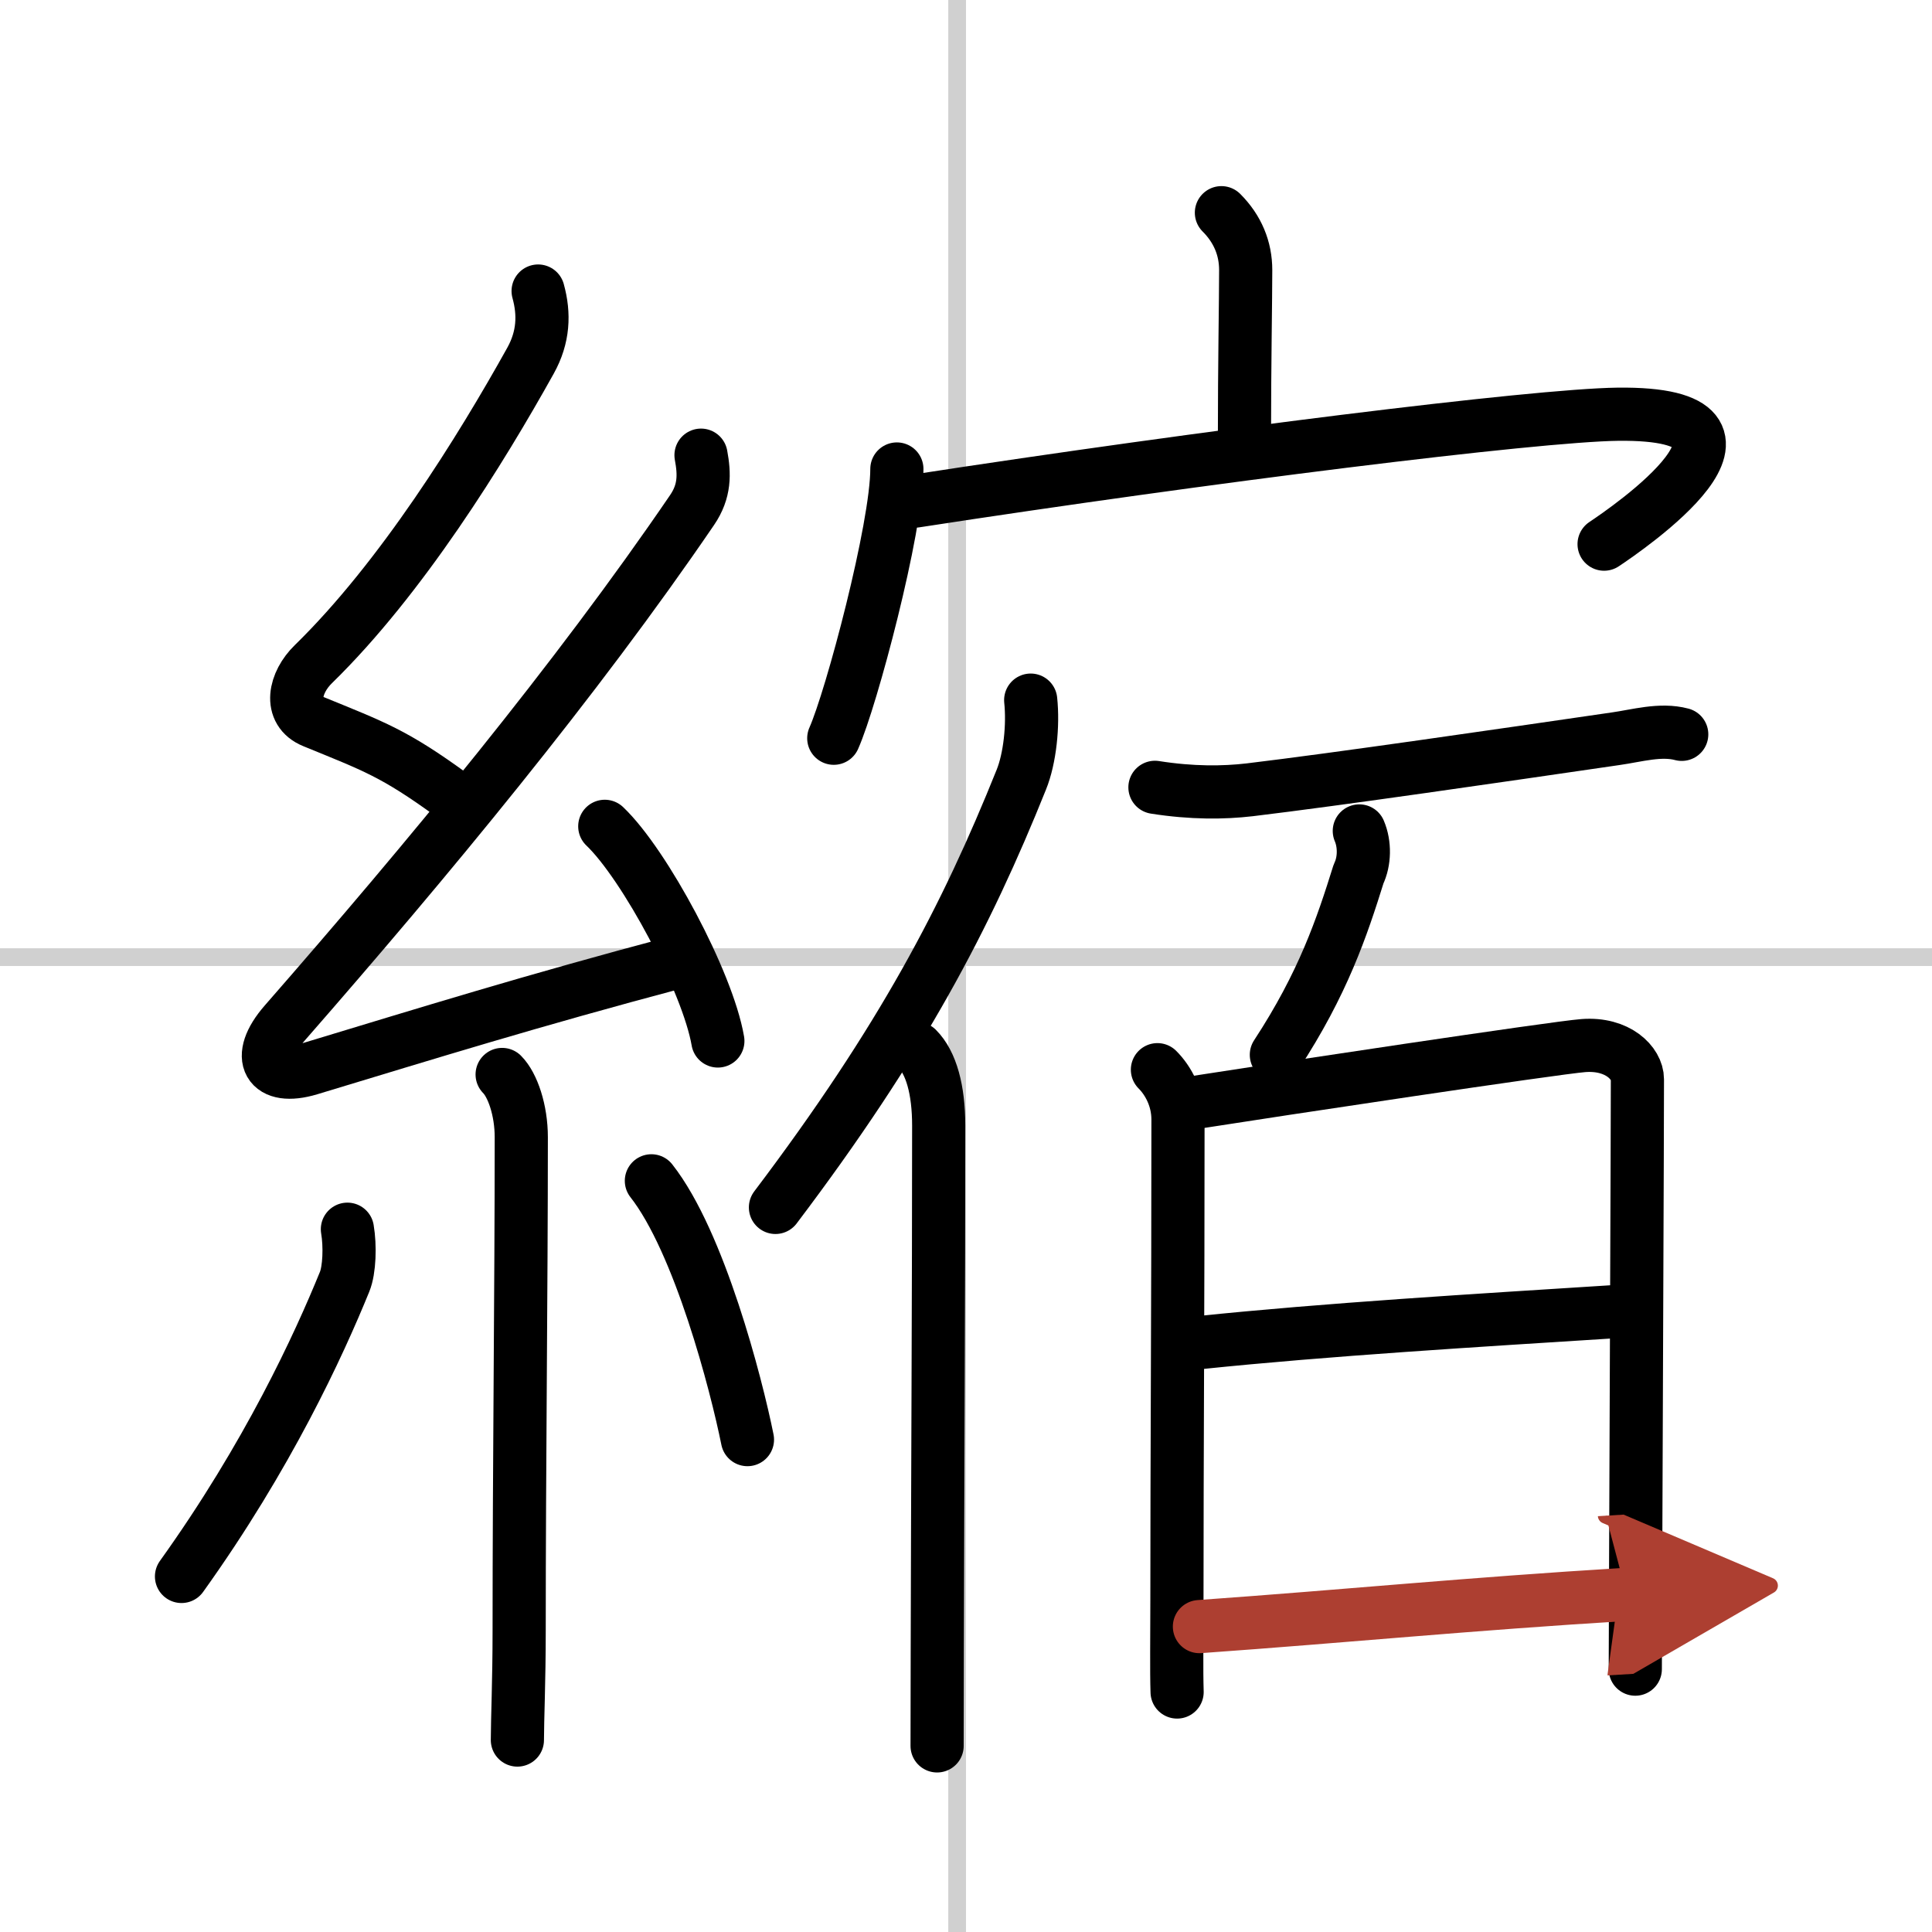
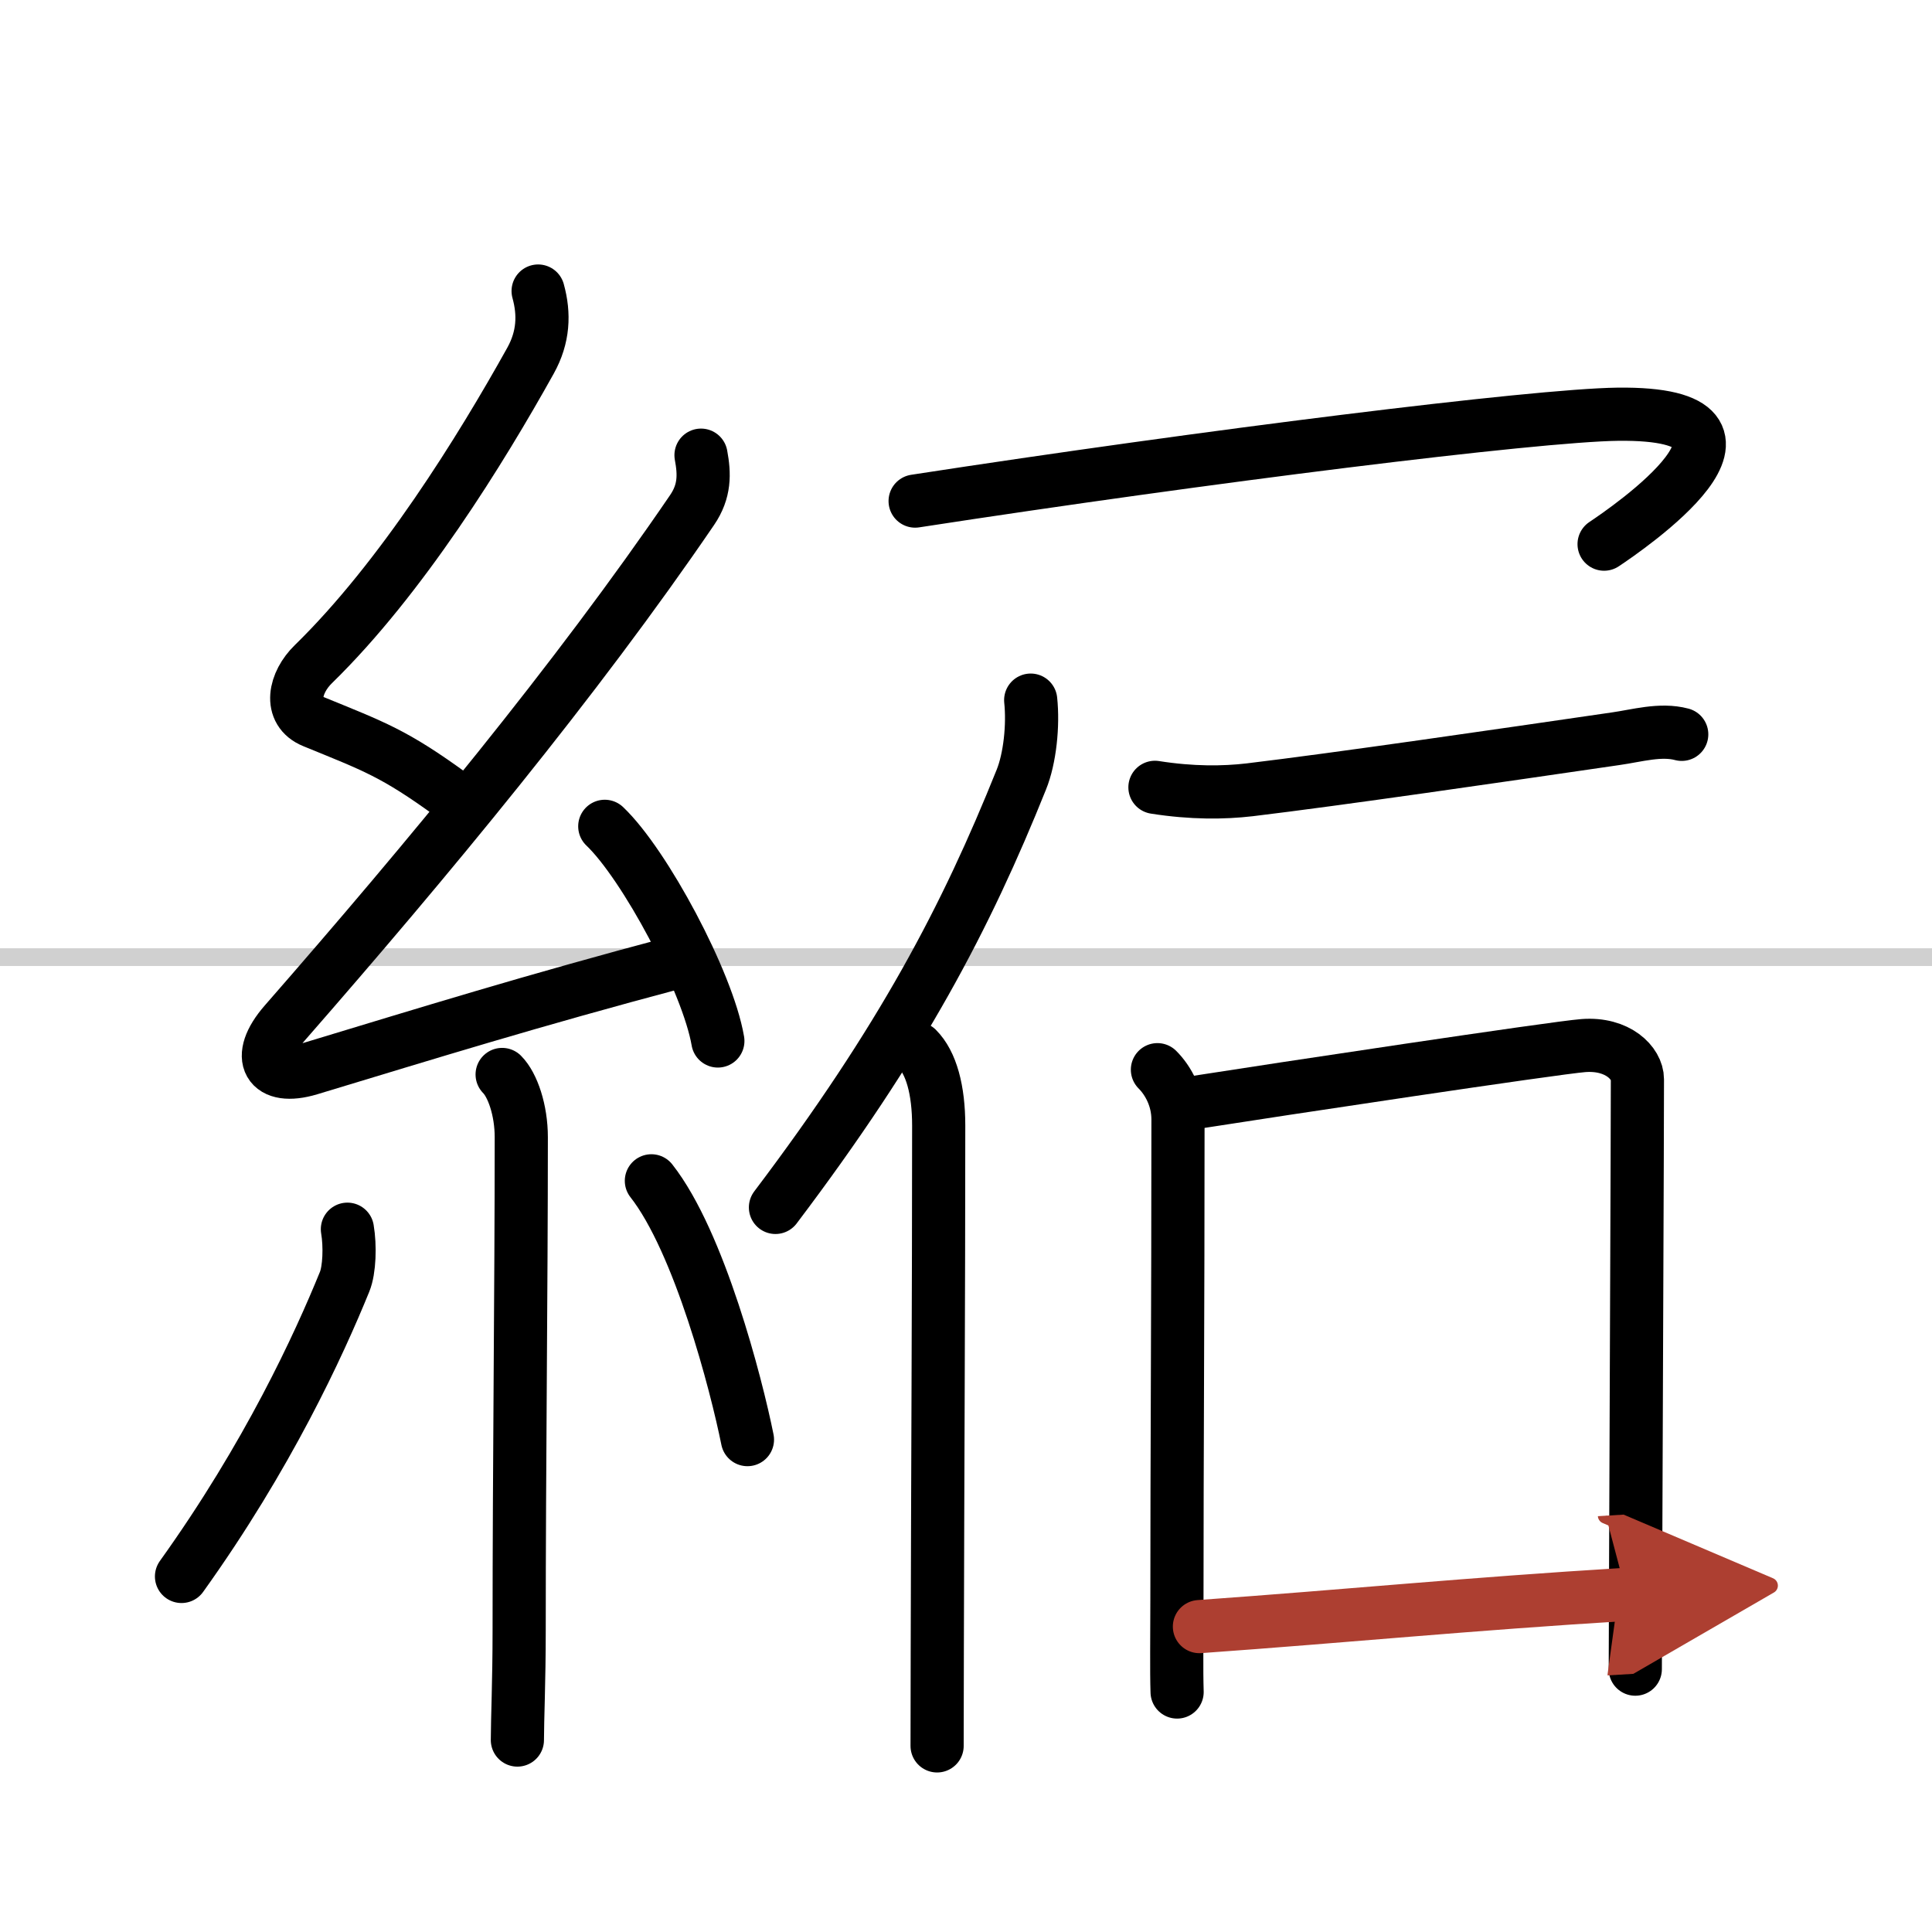
<svg xmlns="http://www.w3.org/2000/svg" width="400" height="400" viewBox="0 0 109 109">
  <defs>
    <marker id="a" markerWidth="4" orient="auto" refX="1" refY="5" viewBox="0 0 10 10">
      <polyline points="0 0 10 5 0 10 1 5" fill="#ad3f31" stroke="#ad3f31" />
    </marker>
  </defs>
  <g fill="none" stroke="#000" stroke-linecap="round" stroke-linejoin="round" stroke-width="3">
    <rect width="100%" height="100%" fill="#fff" stroke="#fff" />
-     <line x1="54" x2="54" y2="109" stroke="#d0d0d0" stroke-width="1" />
    <line x2="109" y1="54" y2="54" stroke="#d0d0d0" stroke-width="1" />
    <path d="m30.36 16.42c0.36 1.3 0.31 2.6-0.43 3.93-2.8 5.03-7.28 12.27-12.25 17.12-1.06 1.03-1.43 2.66 0 3.24 3.44 1.41 4.54 1.77 7.81 4.15" />
    <path d="m39.55 25.68c0.2 1.07 0.22 2.03-0.5 3.09-6.55 9.61-14.93 19.73-22.98 28.94-1.73 1.98-0.92 3.29 1.4 2.59 6.78-2.05 12.4-3.8 20.79-6.03" />
    <path d="m34.12 46.62c2.25 2.14 5.81 8.78 6.38 12.11" />
    <path d="m28.33 60.62c0.59 0.59 1.08 2.01 1.08 3.54 0 8.71-0.12 18.46-0.12 27.86 0 2.82-0.1 5-0.1 6.15" />
    <path d="m19.6 69.35c0.16 0.94 0.12 2.29-0.16 2.97-1.45 3.56-4.32 9.81-9.2 16.62" />
    <path d="m36.75 66.62c2.71 3.45 4.79 11.47 5.42 14.6" />
-     <path d="m68.91 12c0.92 0.92 1.37 2.02 1.37 3.24 0 1.64-0.07 5.39-0.07 9.46" />
-     <path d="m50.6 26.46c0 3.33-2.57 12.97-3.56 15.19" />
    <path d="m51.63 28.27c16.37-2.52 34.95-4.84 39.64-4.9 10.22-0.12 0.4 6.55-0.77 7.33" />
    <path d="m58.15 39.5c0.15 1.42-0.04 3.28-0.53 4.49-3.11 7.75-6.74 14.7-13.87 24.13" />
    <path d="m51.74 59.16c0.8 0.8 1.22 2.33 1.22 4.34 0 9.29-0.06 20.06-0.08 29.62 0 1.89-0.01 3.69-0.01 5.38" />
    <path d="m65.16 44.42c2.09 0.33 3.88 0.31 5.34 0.14 5-0.6 14.12-1.93 20.64-2.88 1.21-0.17 2.54-0.57 3.74-0.25" />
-     <path d="m76.69 46.88c0.32 0.75 0.3 1.72-0.04 2.42-0.94 3.01-2 6.18-4.64 10.21" />
    <path d="m65.3 60.35c0.61 0.61 1.16 1.61 1.16 2.81 0 10.82-0.06 18.84-0.06 27.1 0 2.16-0.03 3.96 0.01 5.2" />
    <path d="m67.48 62.19c4.39-0.69 20.26-3.08 21.85-3.2 1.95-0.15 3.05 1 3.05 1.9 0 3.29-0.07 18.69-0.1 27.61-0.01 2.58-0.02 4.62-0.02 5.67" />
-     <path d="M67.65,75.75C74.88,75,83.25,74.5,91.1,74" />
    <path d="m67.67 91.77c8.42-0.6 15.08-1.27 24.1-1.82" marker-end="url(#a)" stroke="#ad3f31" />
  </g>
</svg>